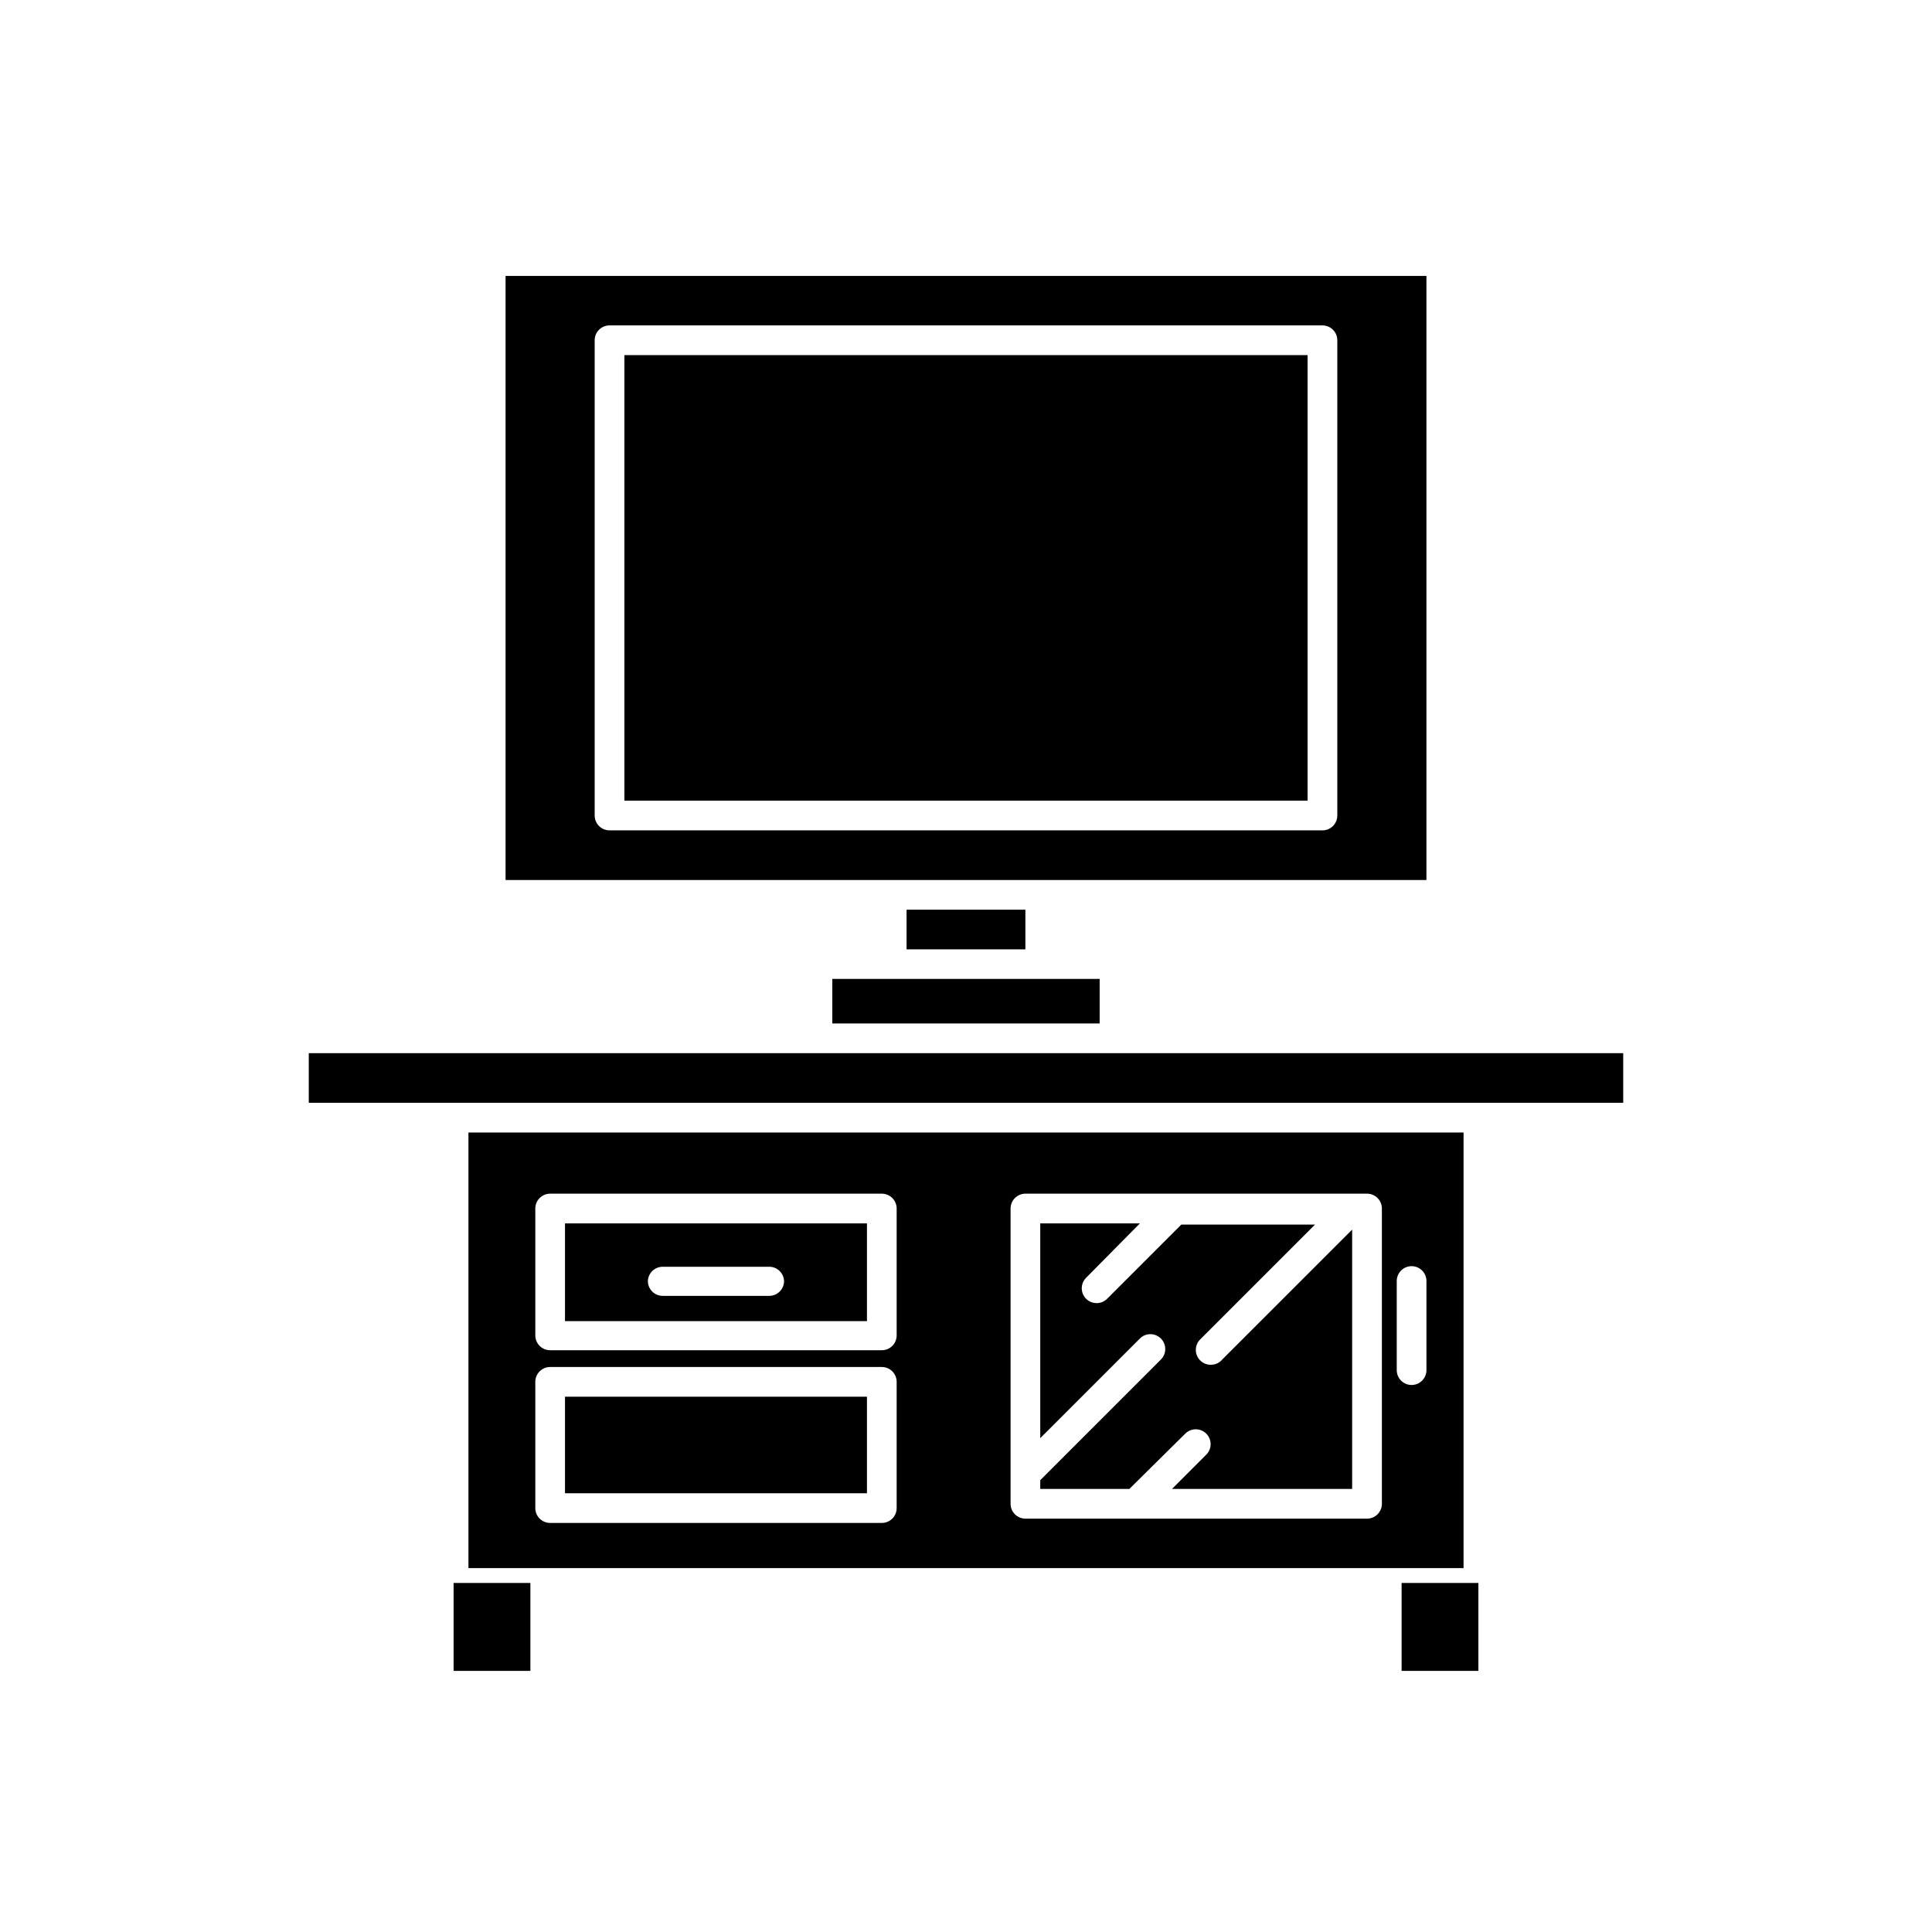
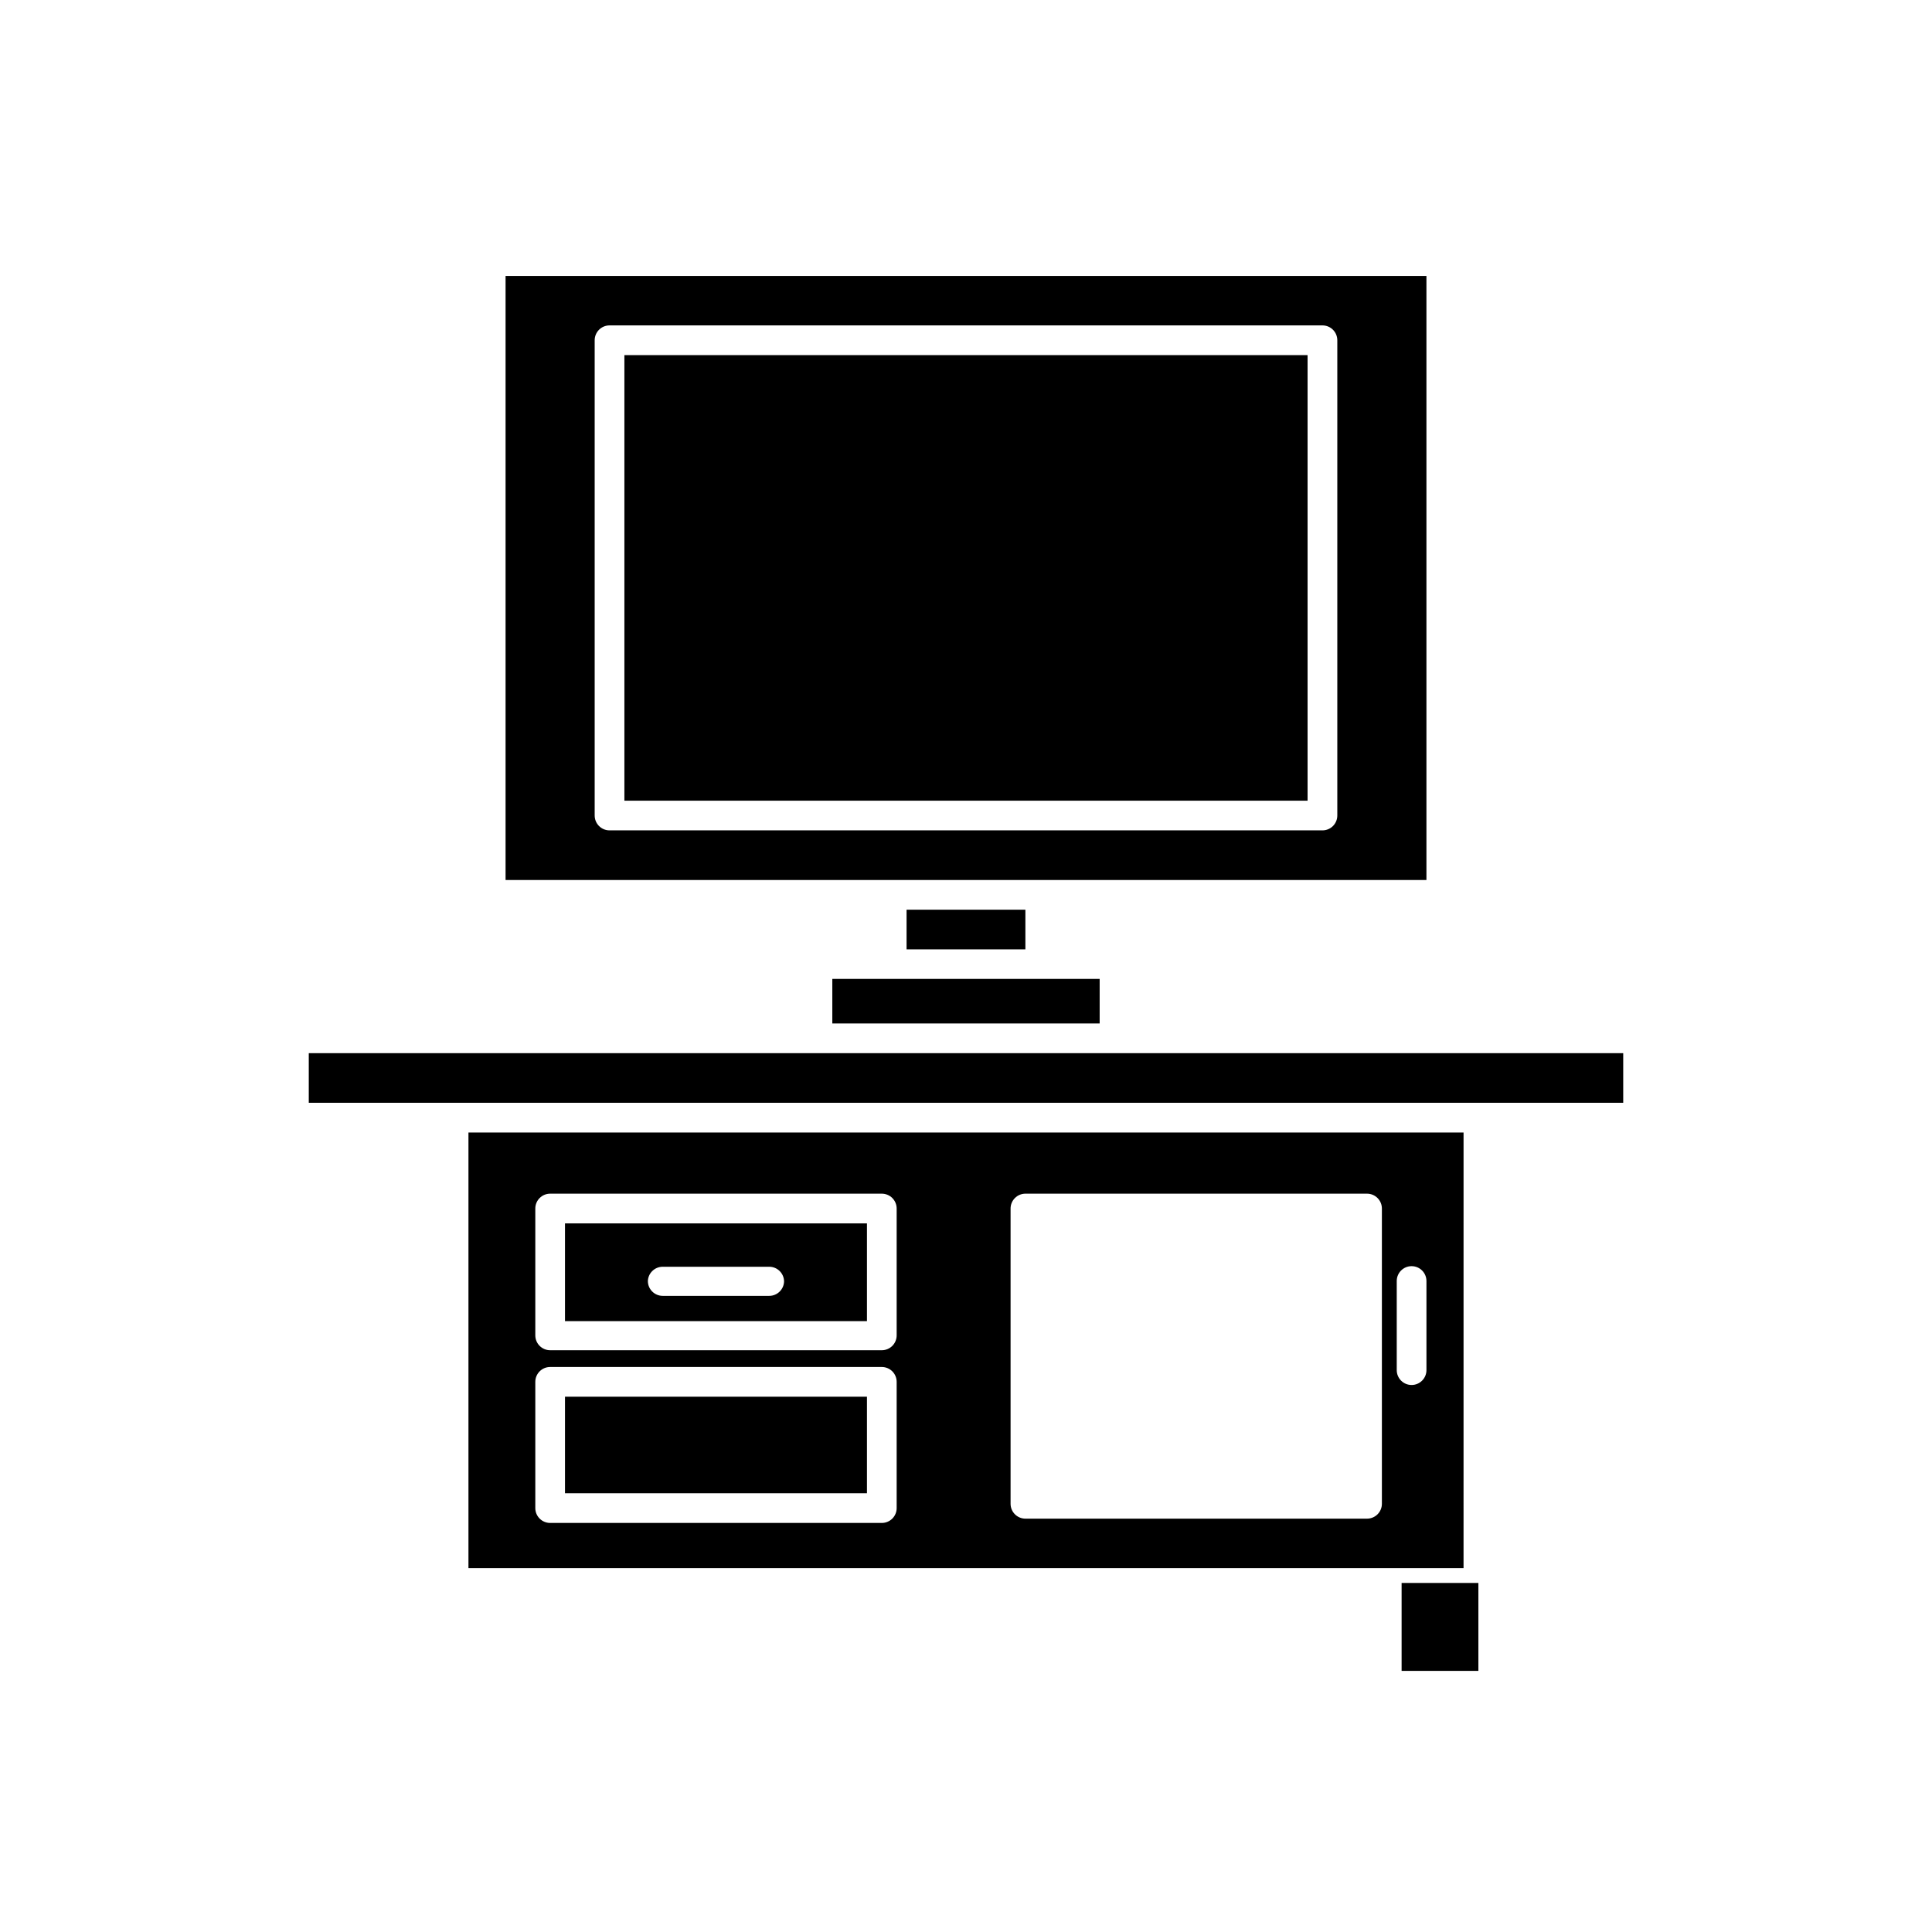
<svg xmlns="http://www.w3.org/2000/svg" fill="#000000" width="800px" height="800px" version="1.1" viewBox="144 144 512 512">
  <g>
    <path d="m574.17 436.25v-13.148h-348.34v13.148z" />
-     <path d="m467.97 504.22 34.363-34.359v68.723h-47.746l9.094-9.094c1.527-1.535 1.527-4.012 0-5.547-0.738-0.746-1.746-1.168-2.797-1.168-1.047 0-2.055 0.422-2.793 1.168l-14.801 14.641h-23.613v-2.32l31.961-31.961c0.742-0.742 1.164-1.746 1.164-2.797 0-1.051-0.422-2.055-1.164-2.793-1.535-1.527-4.016-1.527-5.551 0l-26.41 26.41v-56.914h26.41l-14.289 14.445c-1.105 1.129-1.43 2.812-0.82 4.269 0.609 1.461 2.035 2.414 3.617 2.422 1.043 0.004 2.051-0.406 2.793-1.145l19.68-19.68h35.426l-30.426 30.426c-0.746 0.738-1.164 1.746-1.164 2.797 0 1.047 0.418 2.055 1.164 2.793 0.73 0.727 1.723 1.137 2.754 1.141 1.219 0.027 2.383-0.508 3.148-1.457z" />
    <path d="m293.73 468.21v25.742l80.02-0.004v-25.738zm54.121 19.207h-28.223c-2.172 0-3.938-1.762-3.938-3.938 0-2.172 1.766-3.934 3.938-3.934h28.223c2.172 0 3.934 1.762 3.934 3.934 0 2.176-1.762 3.938-3.934 3.938zm-54.121 26.727v25.582h80.02v-25.582zm0-45.777v25.742h80.02v-25.898zm54.121 19.207h-28.223c-2.172 0-3.938-1.762-3.938-3.934 0-2.176 1.766-3.938 3.938-3.938h28.223c2.172 0 3.934 1.762 3.934 3.938 0 2.172-1.762 3.934-3.934 3.934zm-54.121 26.57v25.582h80.02v-25.582zm-25.586-70.023v115.44h263.71l0.004-115.44zm113.48 99.543c0 1.043-0.414 2.043-1.152 2.781-0.738 0.738-1.738 1.152-2.785 1.152h-87.891c-2.172 0-3.934-1.762-3.934-3.934v-33.457c0-2.176 1.762-3.938 3.934-3.938h87.891c1.047 0 2.047 0.414 2.785 1.152 0.738 0.738 1.152 1.742 1.152 2.785zm0-45.777c0 1.043-0.414 2.047-1.152 2.785-0.738 0.738-1.738 1.152-2.785 1.152h-87.891c-2.172 0-3.934-1.762-3.934-3.938v-33.613c0-2.172 1.762-3.938 3.934-3.938h87.891c1.047 0 2.047 0.418 2.785 1.156 0.738 0.738 1.152 1.738 1.152 2.781zm128.59 44.637c0 1.043-0.414 2.043-1.152 2.781-0.738 0.738-1.738 1.152-2.785 1.152h-90.527c-2.172 0-3.938-1.762-3.938-3.934v-78.25c0-2.172 1.766-3.938 3.938-3.938h90.527c1.047 0 2.047 0.418 2.785 1.156 0.738 0.738 1.152 1.738 1.152 2.781zm11.809-35.426c0 2.172-1.762 3.938-3.938 3.938-2.172 0-3.934-1.766-3.934-3.938v-23.617c0-2.172 1.762-3.934 3.934-3.934 2.176 0 3.938 1.762 3.938 3.934zm-228.29 32.629h80.02v-25.582h-80.02zm0-45.777h80.02v-25.738h-80.02zm25.898-14.406h28.223v0.004c2.172 0 3.934 1.762 3.934 3.934 0 2.176-1.762 3.938-3.934 3.938h-28.223c-2.172 0-3.938-1.762-3.938-3.938 0-2.172 1.766-3.934 3.938-3.934zm-25.898-11.332v25.742l80.02-0.004v-25.738zm54.121 19.207h-28.223c-2.172 0-3.938-1.762-3.938-3.938 0-2.172 1.766-3.934 3.938-3.934h28.223c2.172 0 3.934 1.762 3.934 3.934 0 2.176-1.762 3.938-3.934 3.938zm-54.121-19.207v25.742l80.02-0.004v-25.738zm54.121 19.207h-28.223c-2.172 0-3.938-1.762-3.938-3.938 0-2.172 1.766-3.934 3.938-3.934h28.223c2.172 0 3.934 1.762 3.934 3.934 0 2.176-1.762 3.938-3.934 3.938z" />
    <path d="m384.25 385.08h31.488v10.508h-31.488z" />
    <path d="m309.47 238.11h181.05v118.08h-181.05z" />
    <path d="m277.98 217.13v160.08h244.04v-160.08zm220.42 142.99c0 1.047-0.414 2.047-1.152 2.785-0.738 0.738-1.738 1.152-2.785 1.152h-188.93c-2.176 0-3.938-1.762-3.938-3.938v-125.95 0.004c0-2.176 1.762-3.938 3.938-3.938h188.93c1.047 0 2.047 0.414 2.785 1.152 0.738 0.738 1.152 1.738 1.152 2.785z" />
    <path d="m435.42 403.42h-70.848v11.809h70.848z" />
-     <path d="m264.21 563.5h20.348v23.301h-20.348z" />
    <path d="m515.44 563.5h20.348v23.301h-20.348z" />
  </g>
</svg>